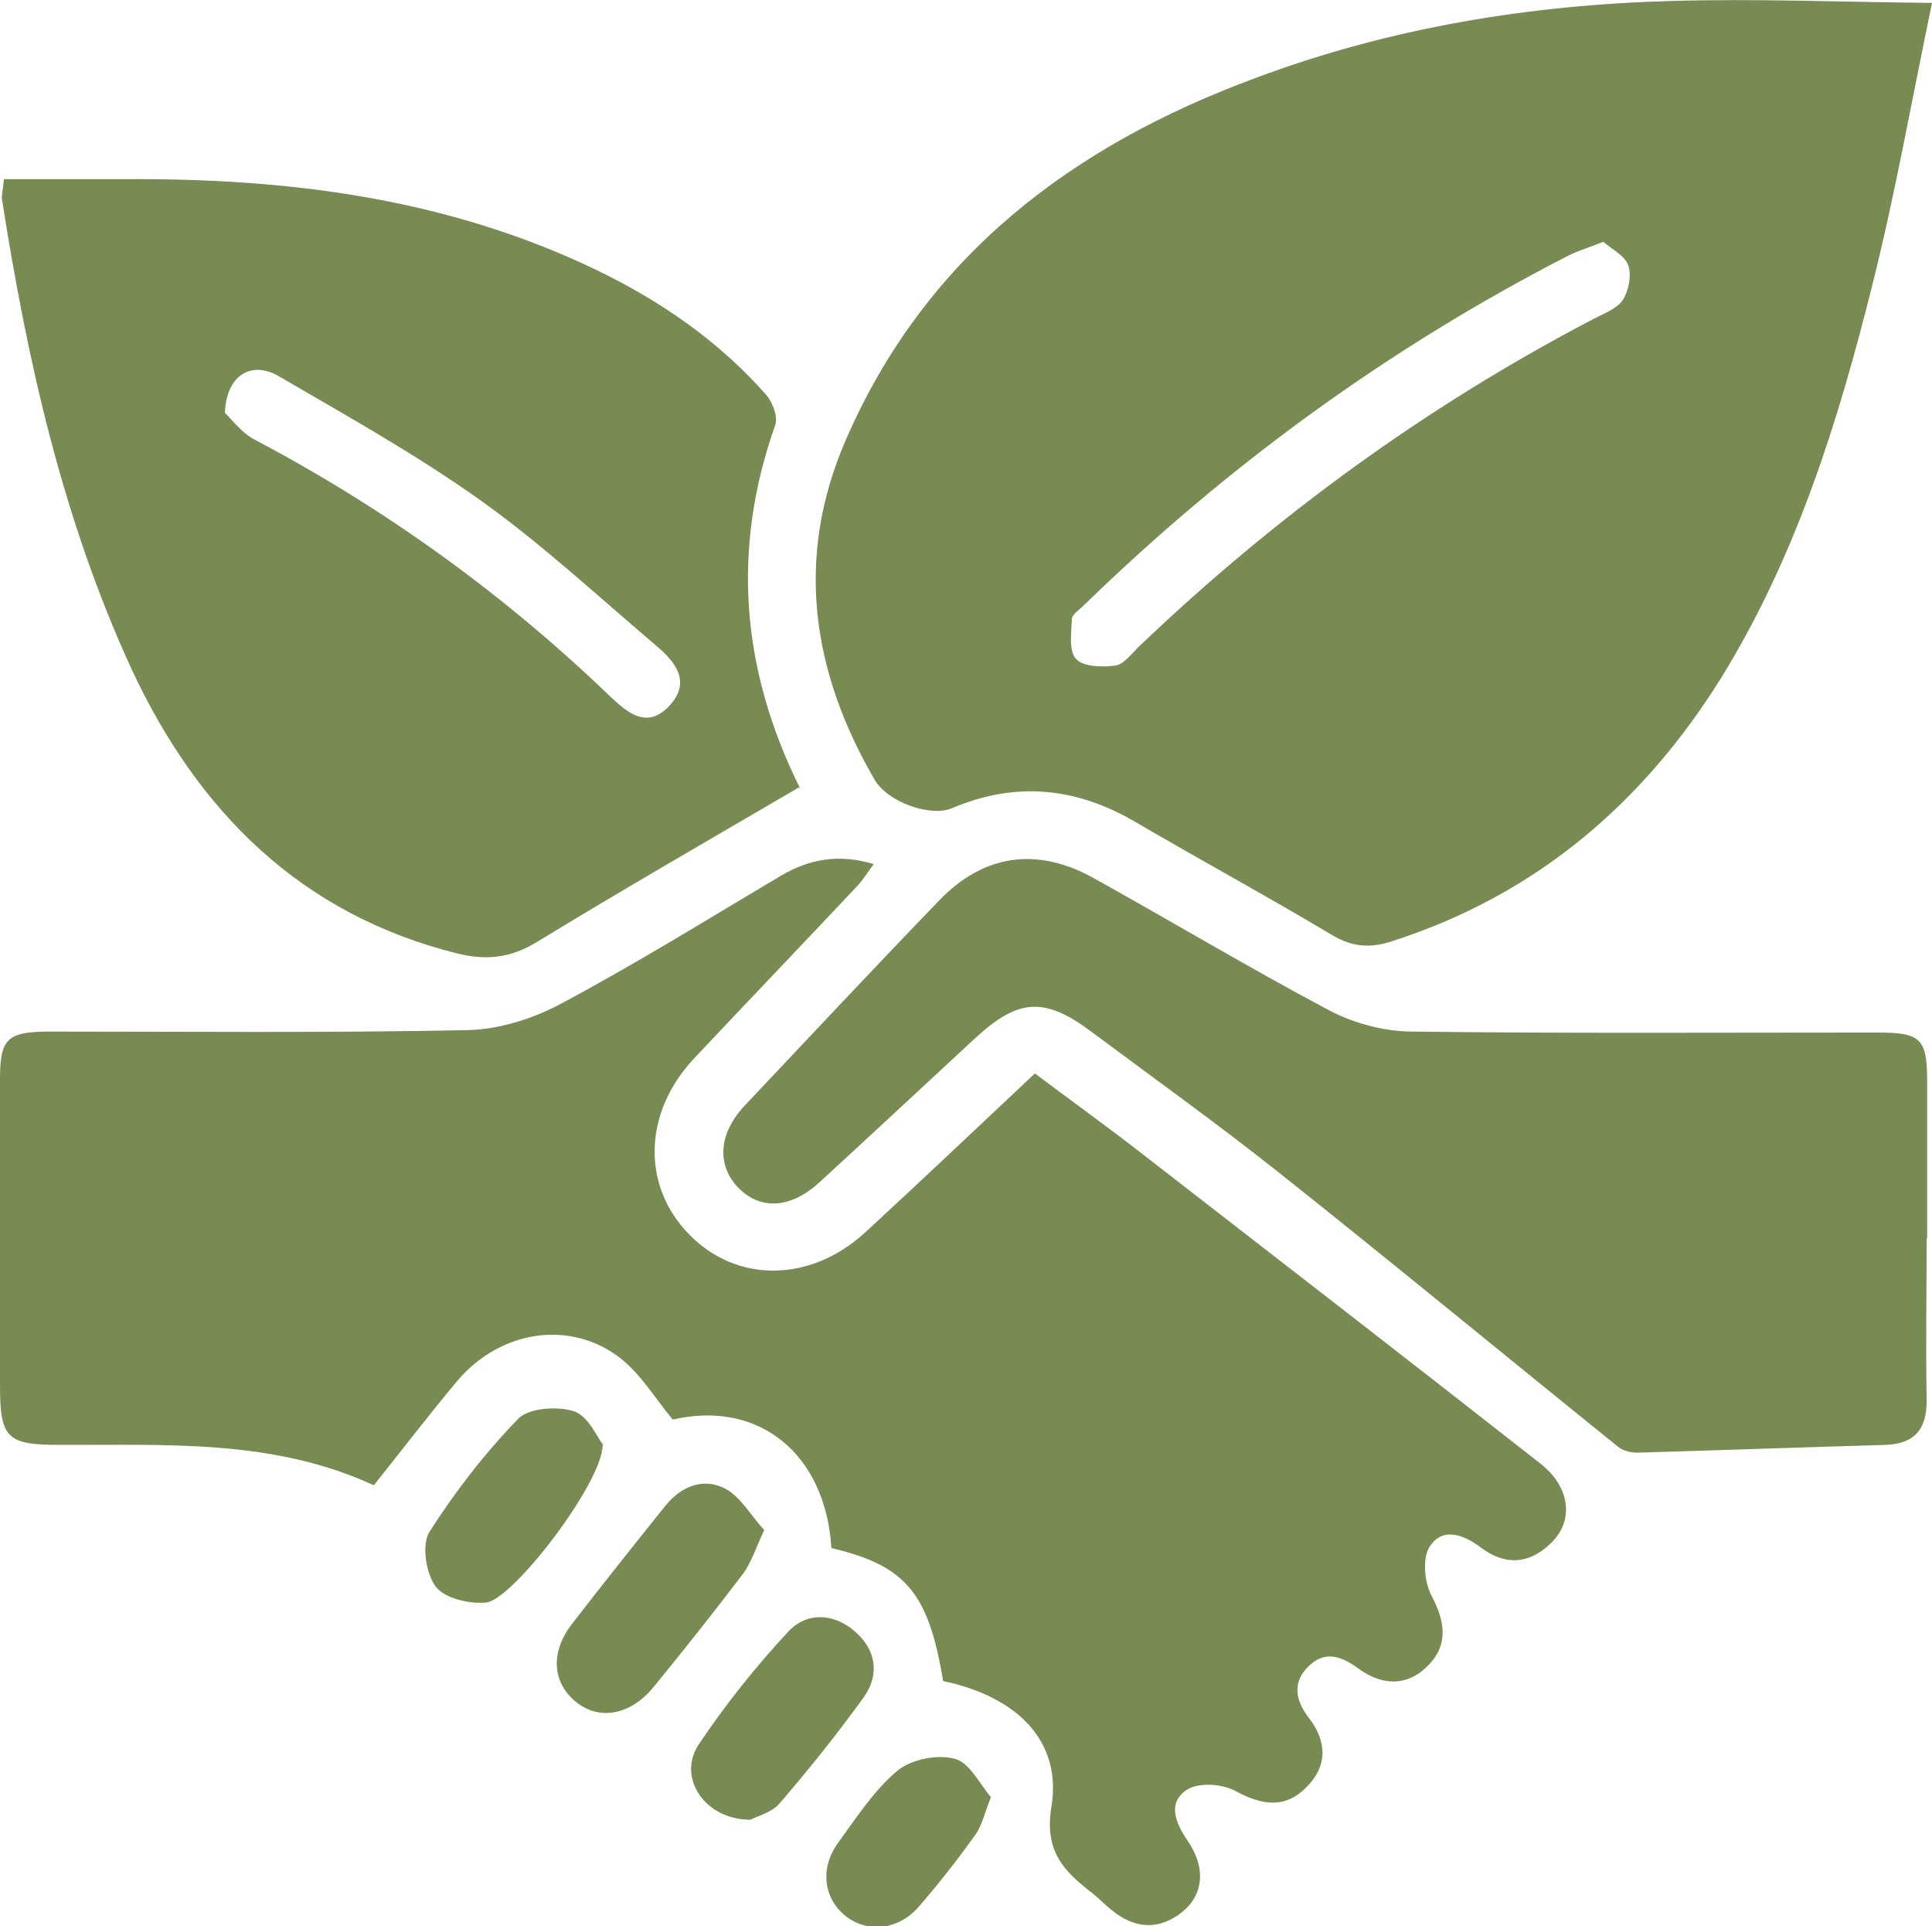
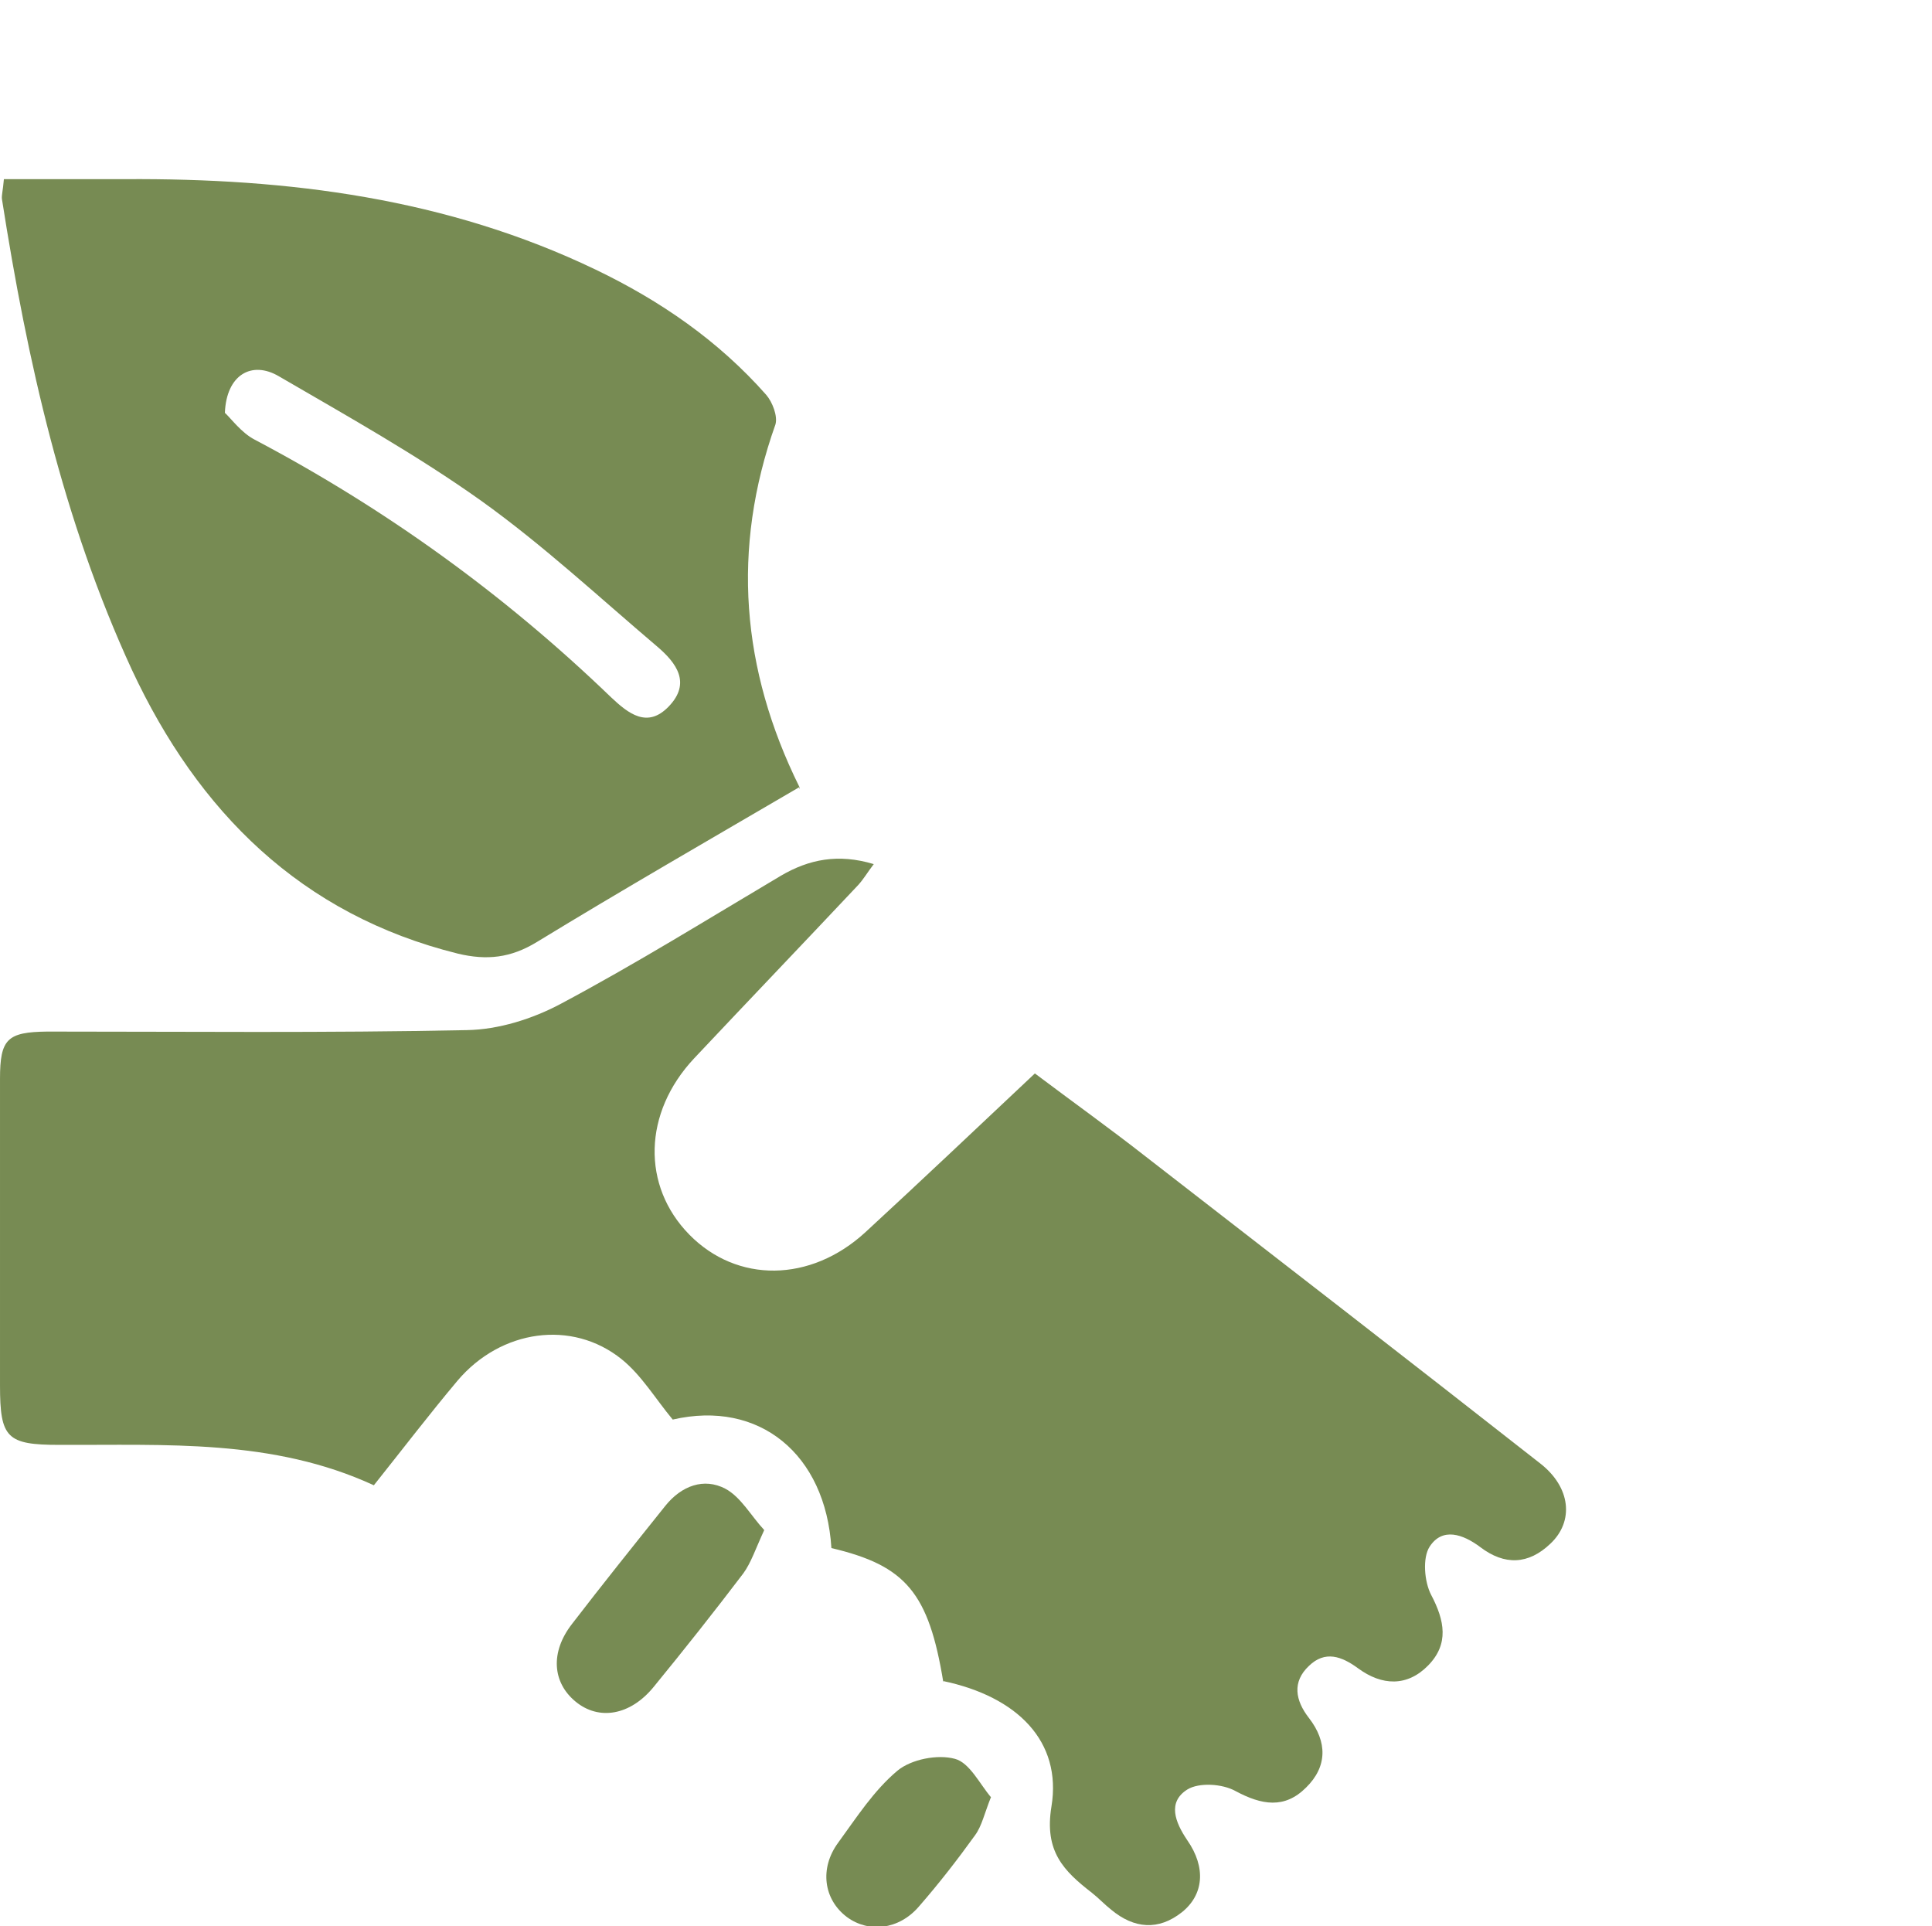
<svg xmlns="http://www.w3.org/2000/svg" id="Layer_2" viewBox="0 0 39.69 39.57">
  <defs>
    <style>.cls-1{fill:#778b53;}</style>
  </defs>
  <g id="Layer_2-2">
-     <path class="cls-1" d="M39.69.06c-.43,2.07-.76,3.94-1.22,5.77-.7,2.81-1.56,5.57-3.09,8.06-1.61,2.6-3.82,4.49-6.77,5.44-.45.15-.82.13-1.24-.12-1.34-.8-2.72-1.55-4.07-2.34-1.21-.7-2.44-.82-3.74-.27-.44.19-1.32-.12-1.59-.58-1.3-2.23-1.64-4.57-.6-6.97,1.64-3.79,4.66-6.06,8.43-7.45C28.55.57,31.42.1,34.34.02c1.71-.05,3.43.02,5.34.04ZM32.93,4.97c-.3.12-.51.18-.71.28-3.68,1.89-6.99,4.3-9.95,7.18-.09.09-.25.19-.25.29-.01.28-.07.66.09.82.15.16.55.17.81.13.18-.03.34-.26.5-.41,2.8-2.67,5.89-4.92,9.32-6.71.21-.11.48-.21.6-.39.12-.19.18-.5.11-.71-.07-.2-.34-.33-.52-.49Z" />
    <path class="cls-1" d="M19.38,34.56c-.3-1.84-.77-2.4-2.3-2.76-.12-1.93-1.48-3.05-3.26-2.64-.35-.42-.64-.91-1.05-1.24-1.02-.82-2.48-.61-3.37.44-.58.69-1.13,1.41-1.72,2.15-2.08-.96-4.28-.82-6.46-.83-1.08,0-1.22-.14-1.22-1.22,0-2.1,0-4.2,0-6.3,0-.82.15-.96.97-.97,2.87,0,5.74.03,8.62-.03.65-.01,1.35-.23,1.93-.54,1.54-.82,3.02-1.74,4.52-2.63.58-.34,1.18-.46,1.91-.24-.13.17-.21.31-.32.43-1.12,1.19-2.25,2.37-3.37,3.56-1.05,1.12-1.08,2.62-.1,3.62.98,1,2.49.99,3.62-.05,1.15-1.06,2.29-2.14,3.48-3.26.77.58,1.54,1.13,2.28,1.71,2.71,2.1,5.41,4.19,8.1,6.3.63.49.7,1.19.21,1.65-.45.43-.94.45-1.44.07-.36-.27-.78-.41-1.04-.01-.15.23-.11.72.03.99.28.53.37,1.01-.06,1.45-.43.44-.95.42-1.44.06-.34-.25-.68-.37-1.01-.05-.35.33-.28.71,0,1.07.38.49.38,1-.06,1.43-.44.44-.91.36-1.45.07-.27-.15-.75-.18-.99-.03-.41.26-.25.67,0,1.04.39.56.34,1.12-.11,1.48-.48.38-.98.34-1.45-.05-.14-.11-.26-.24-.4-.35-.58-.45-.98-.85-.83-1.77.22-1.34-.7-2.26-2.23-2.58Z" />
    <path class="cls-1" d="M.08,3.68c.83,0,1.67,0,2.5,0,3.34-.02,6.6.39,9.66,1.86,1.33.64,2.52,1.46,3.5,2.57.13.15.24.44.19.61-.91,2.56-.7,5.03.49,7.44.02.03,0,.08,0,.01-1.83,1.07-3.62,2.1-5.39,3.18-.54.33-1.03.38-1.62.24-3.23-.8-5.34-2.92-6.7-5.83C1.29,10.68.56,7.41.04,4.09c-.01-.08.02-.17.04-.41ZM4.62,8.48c.13.12.34.41.61.55,2.69,1.42,5.13,3.18,7.32,5.29.36.34.75.65,1.19.19.46-.48.16-.89-.24-1.23-1.19-1.01-2.34-2.08-3.61-2.99-1.32-.94-2.75-1.74-4.16-2.56-.56-.33-1.08-.03-1.11.75Z" />
-     <path class="cls-1" d="M39.58,25.44c0,1.1-.02,2.21,0,3.31.01.61-.25.91-.85.93-1.7.05-3.39.11-5.09.16-.14,0-.31-.04-.41-.13-2.32-1.87-4.61-3.76-6.94-5.61-1.26-1-2.57-1.94-3.86-2.9-.97-.73-1.51-.69-2.39.12-1.07.99-2.13,1.98-3.21,2.97-.58.53-1.19.57-1.64.13-.47-.46-.44-1.12.1-1.7,1.33-1.41,2.66-2.83,4.01-4.23.92-.95,2.02-1.1,3.19-.44,1.6.89,3.17,1.83,4.79,2.69.5.27,1.12.44,1.69.45,3.2.04,6.4.02,9.61.02.88,0,1.01.13,1.01.99,0,1.08,0,2.16,0,3.25Z" />
    <path class="cls-1" d="M15.7,31.43c-.18.39-.27.67-.43.89-.6.79-1.21,1.56-1.84,2.33-.48.59-1.13.7-1.61.3-.47-.39-.52-1.01-.07-1.59.63-.82,1.28-1.63,1.92-2.43.33-.41.79-.58,1.23-.35.32.17.53.56.8.85Z" />
-     <path class="cls-1" d="M12.38,29.69c-.01.78-1.86,3.19-2.4,3.23-.35.03-.85-.09-1.03-.33-.2-.27-.29-.86-.13-1.12.53-.83,1.14-1.62,1.83-2.33.22-.22.81-.26,1.14-.15.3.1.48.54.6.69Z" />
-     <path class="cls-1" d="M15.42,37.38c-.95,0-1.51-.87-1.07-1.54.55-.82,1.17-1.6,1.84-2.32.38-.41.93-.39,1.37-.01.44.38.52.89.18,1.36-.54.75-1.12,1.47-1.72,2.17-.17.2-.48.27-.6.34Z" />
    <path class="cls-1" d="M20.36,36.91c-.14.35-.19.6-.33.79-.36.5-.74.99-1.15,1.46-.41.48-1.03.55-1.48.22-.48-.36-.57-1-.18-1.53.38-.52.73-1.07,1.22-1.48.28-.23.82-.34,1.18-.24.3.08.51.52.74.79Z" />
  </g>
</svg>